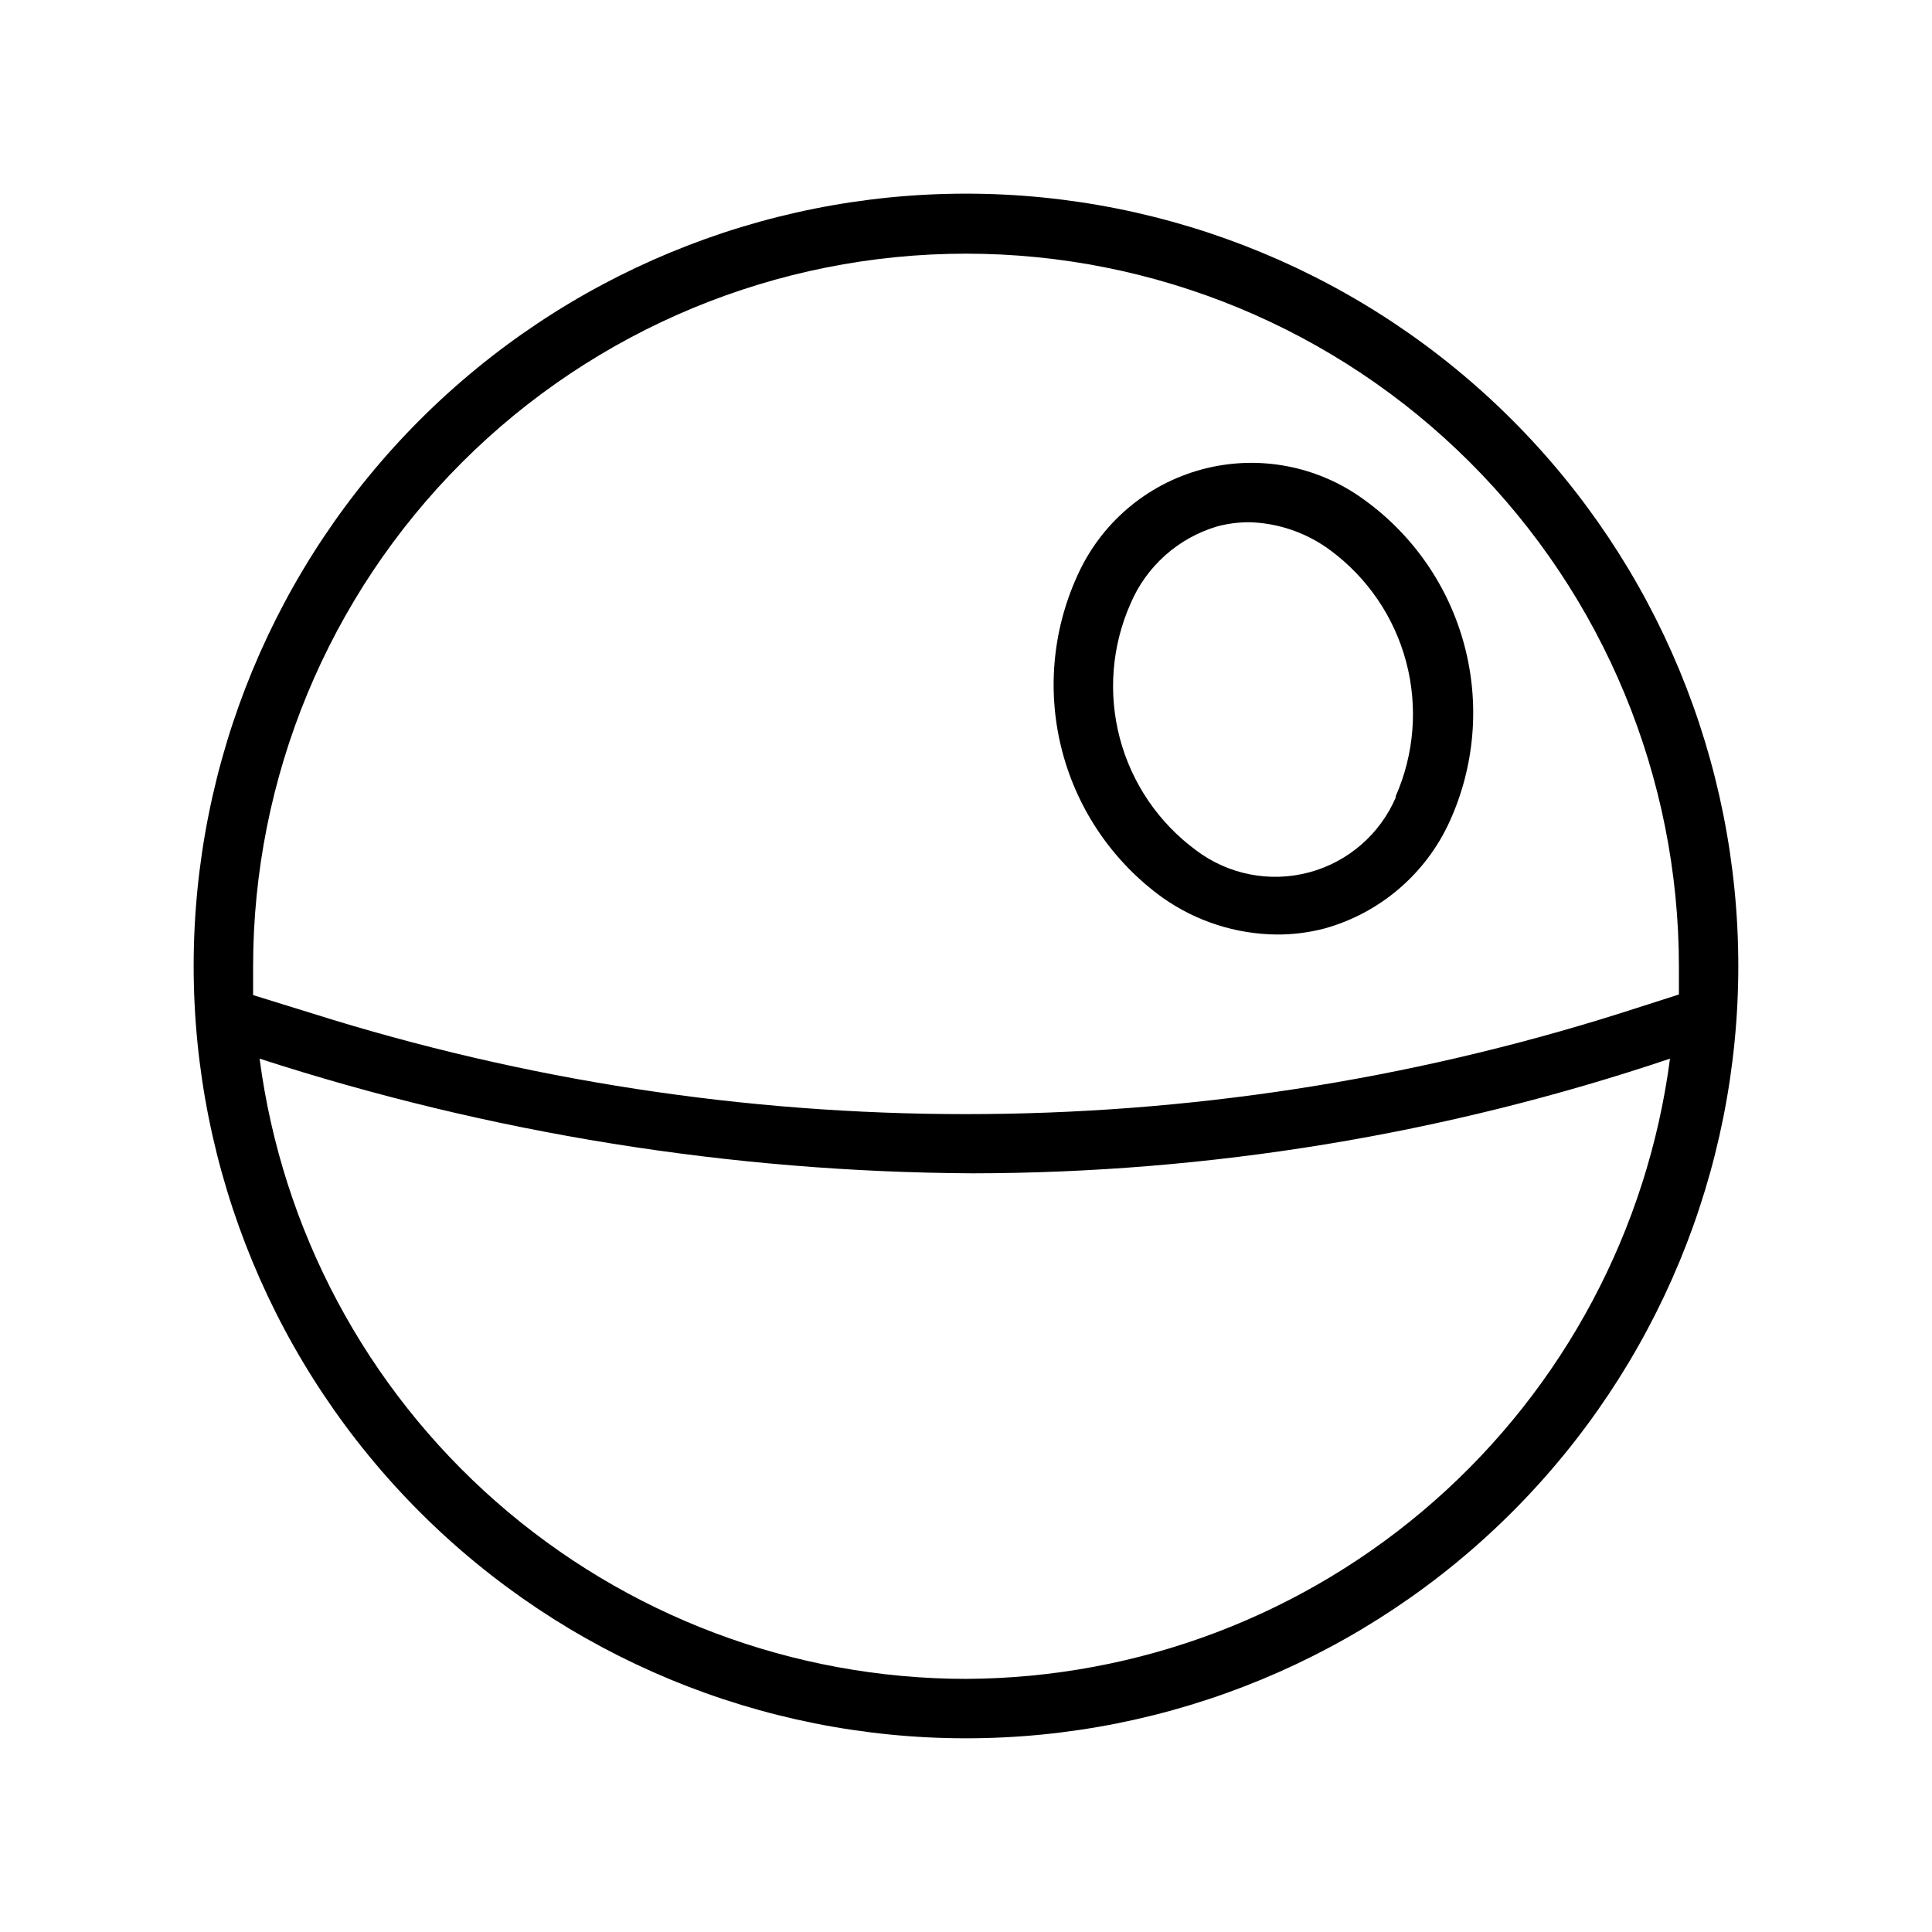
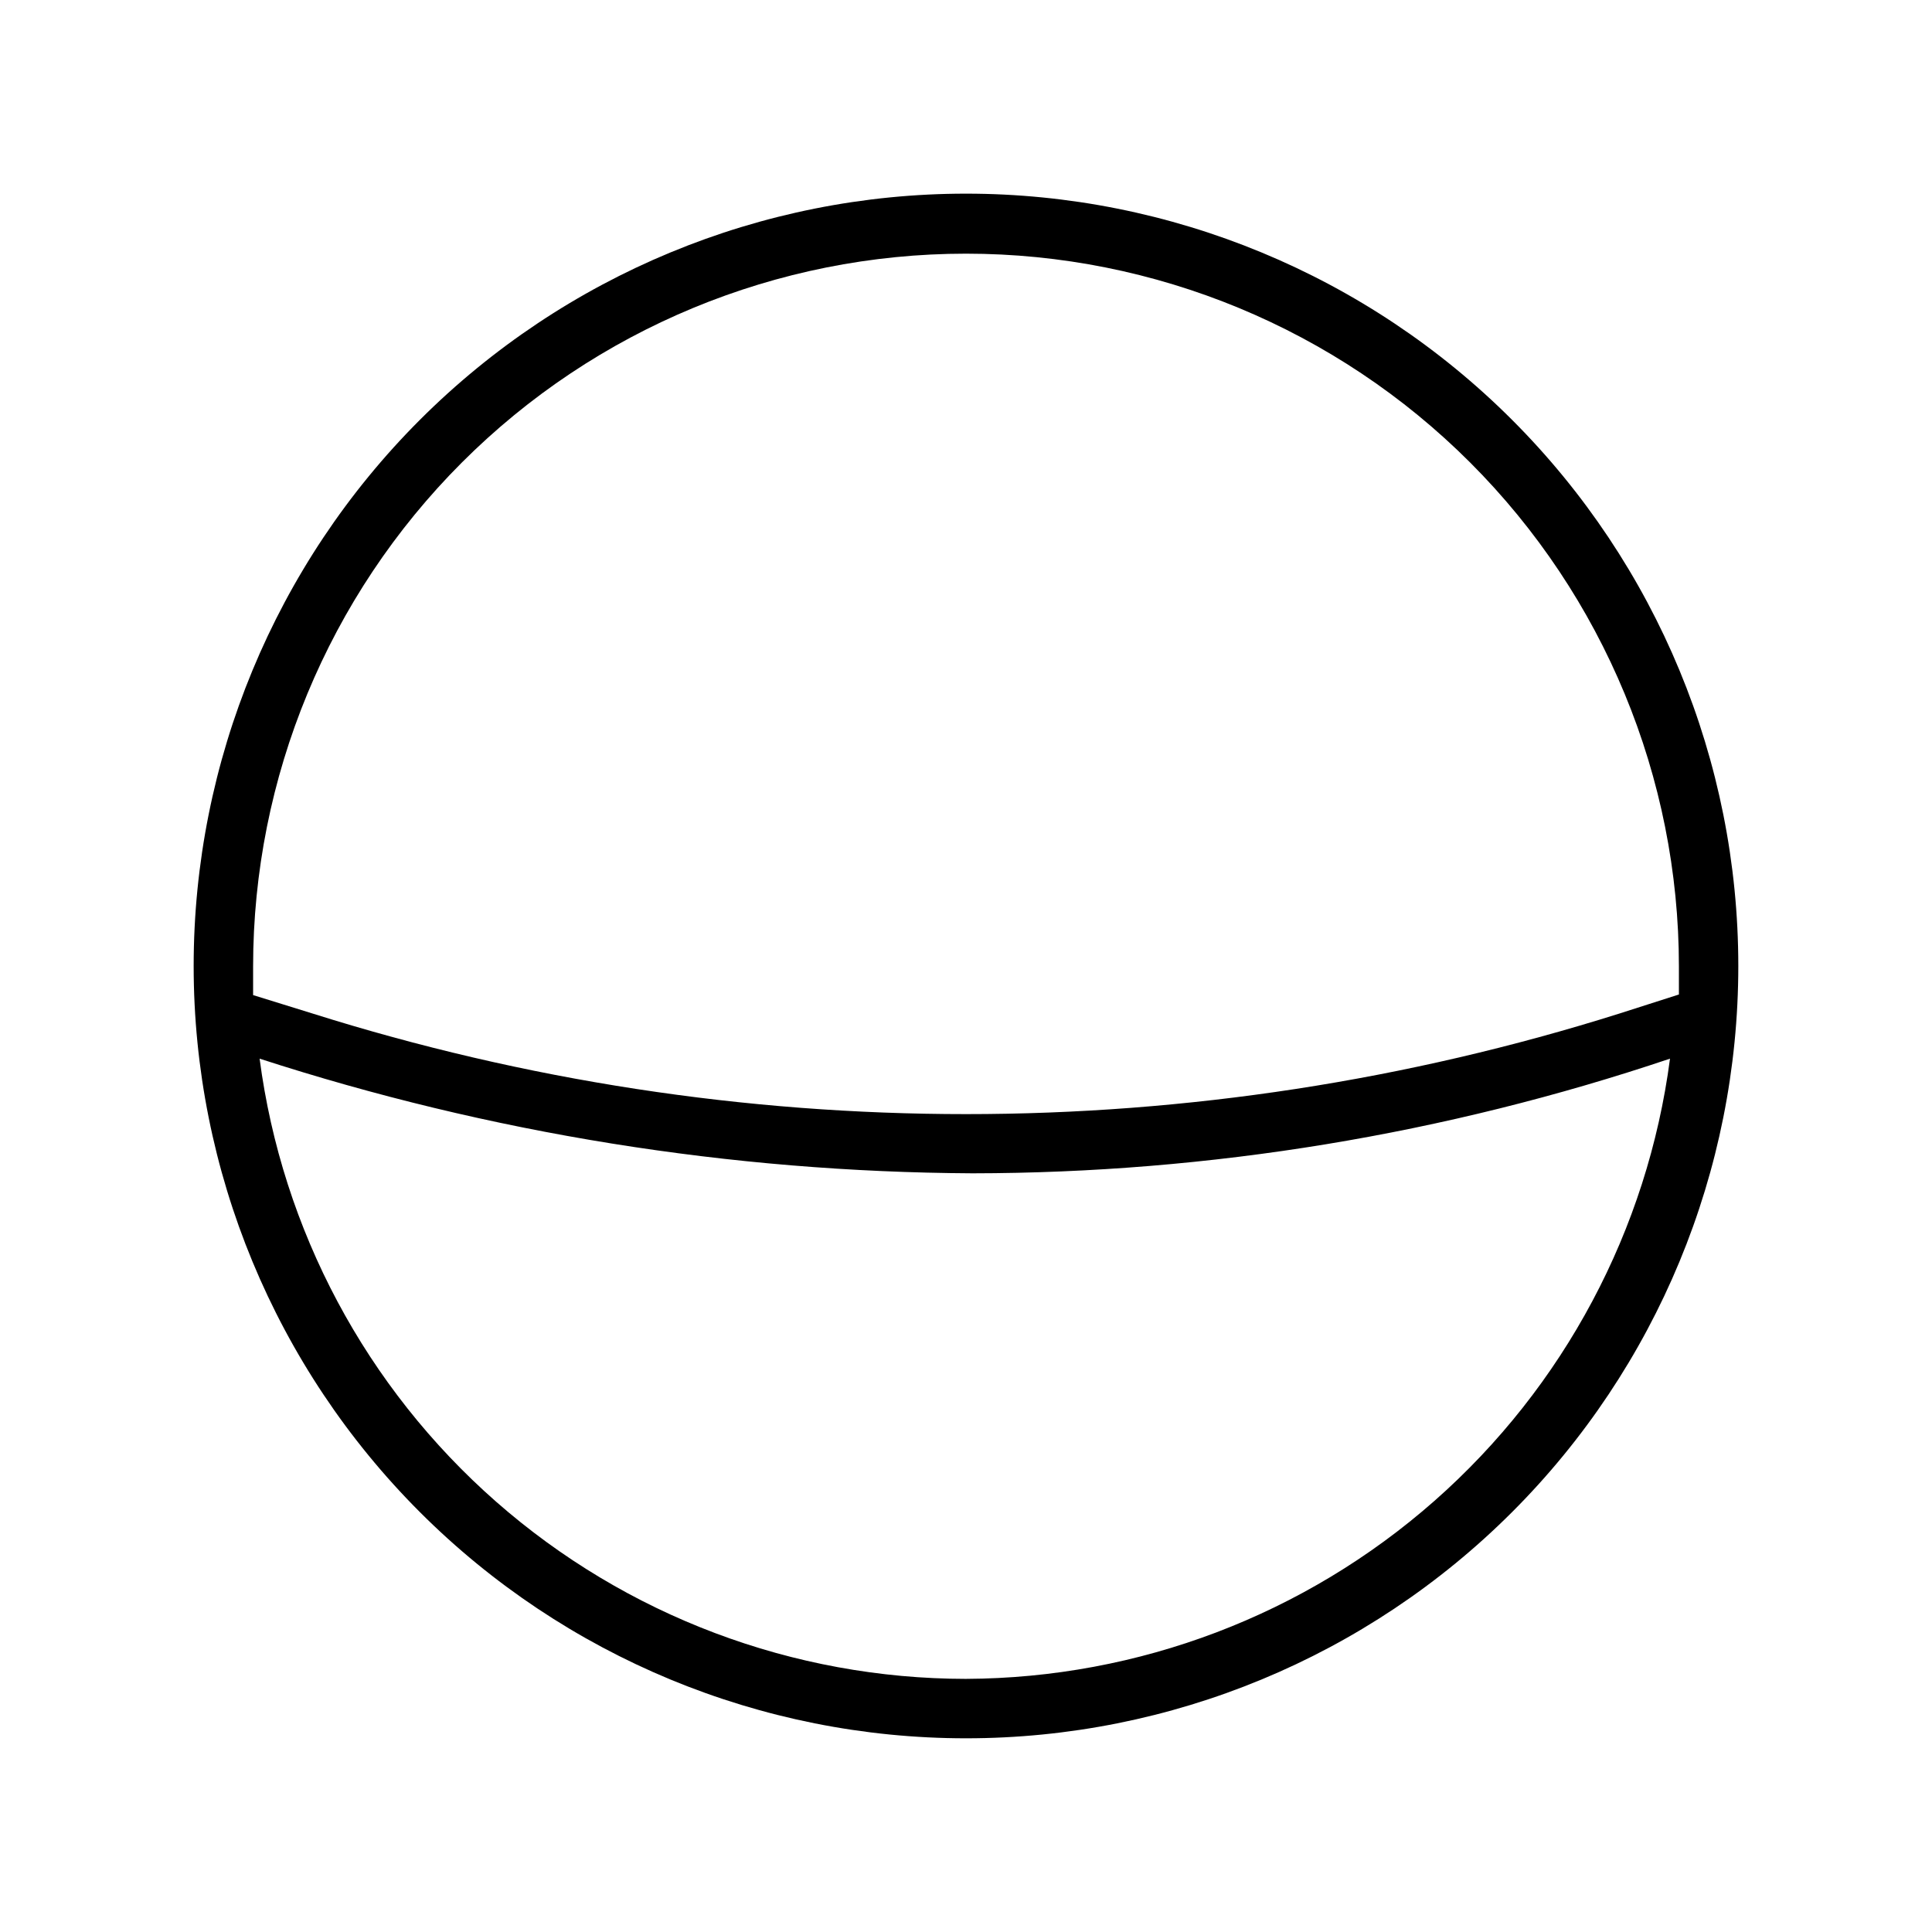
<svg xmlns="http://www.w3.org/2000/svg" fill="#000000" width="800px" height="800px" version="1.1" viewBox="144 144 512 512">
  <g>
    <path d="m400 195.32c-54.285 0-106.34 21.566-144.73 59.949-38.383 38.383-59.949 90.441-59.949 144.73 0 54.281 21.566 106.34 59.949 144.72 38.383 38.387 90.441 59.949 144.73 59.949 54.281 0 106.34-21.562 144.72-59.949 38.387-38.383 59.949-90.441 59.949-144.72 0-54.285-21.562-106.34-59.949-144.73-38.383-38.383-90.441-59.949-144.72-59.949zm0 393.6c-45.832-0.031-90.09-16.719-124.53-46.957-34.441-30.242-56.711-71.969-62.672-117.41 61.039 19.797 124.77 30.047 188.93 30.387 62.848-0.07 125.27-10.332 184.84-30.387-5.945 45.336-28.125 86.977-62.434 117.2-34.309 30.223-78.414 46.98-124.13 47.164zm188.93-181.37-15.742 5.039c-112.72 35.551-233.65 35.551-346.37 0l-15.742-4.879v-7.559c0-50.105 19.906-98.16 55.336-133.59 35.43-35.43 83.484-55.336 133.59-55.336 50.105 0 98.16 19.906 133.59 55.336 35.434 35.434 55.336 83.488 55.336 133.59v7.398z" />
-     <path d="m505.48 276.41c-12.344-9.027-28.109-11.984-42.883-8.039-14.773 3.949-26.965 14.371-33.16 28.352-6.637 14.633-8.004 31.109-3.871 46.633 4.133 15.527 13.512 29.145 26.539 38.543 8.855 6.246 19.398 9.648 30.23 9.758 4.25 0.023 8.48-0.508 12.594-1.574 14.719-4.066 26.883-14.445 33.223-28.336 6.676-14.652 8.062-31.164 3.93-46.723-4.133-15.562-13.535-29.207-26.602-38.613zm8.5 78.719v0.004c-4.184 9.883-12.695 17.285-23.062 20.055-10.371 2.769-21.438 0.598-29.992-5.887-9.891-7.293-17-17.742-20.148-29.625-3.148-11.879-2.152-24.477 2.828-35.711 4.219-9.914 12.652-17.422 22.988-20.469 2.773-0.734 5.629-1.102 8.5-1.102 7.727 0.219 15.199 2.801 21.41 7.398 9.891 7.297 17 17.746 20.148 29.625 3.148 11.879 2.152 24.477-2.828 35.715z" />
  </g>
</svg>